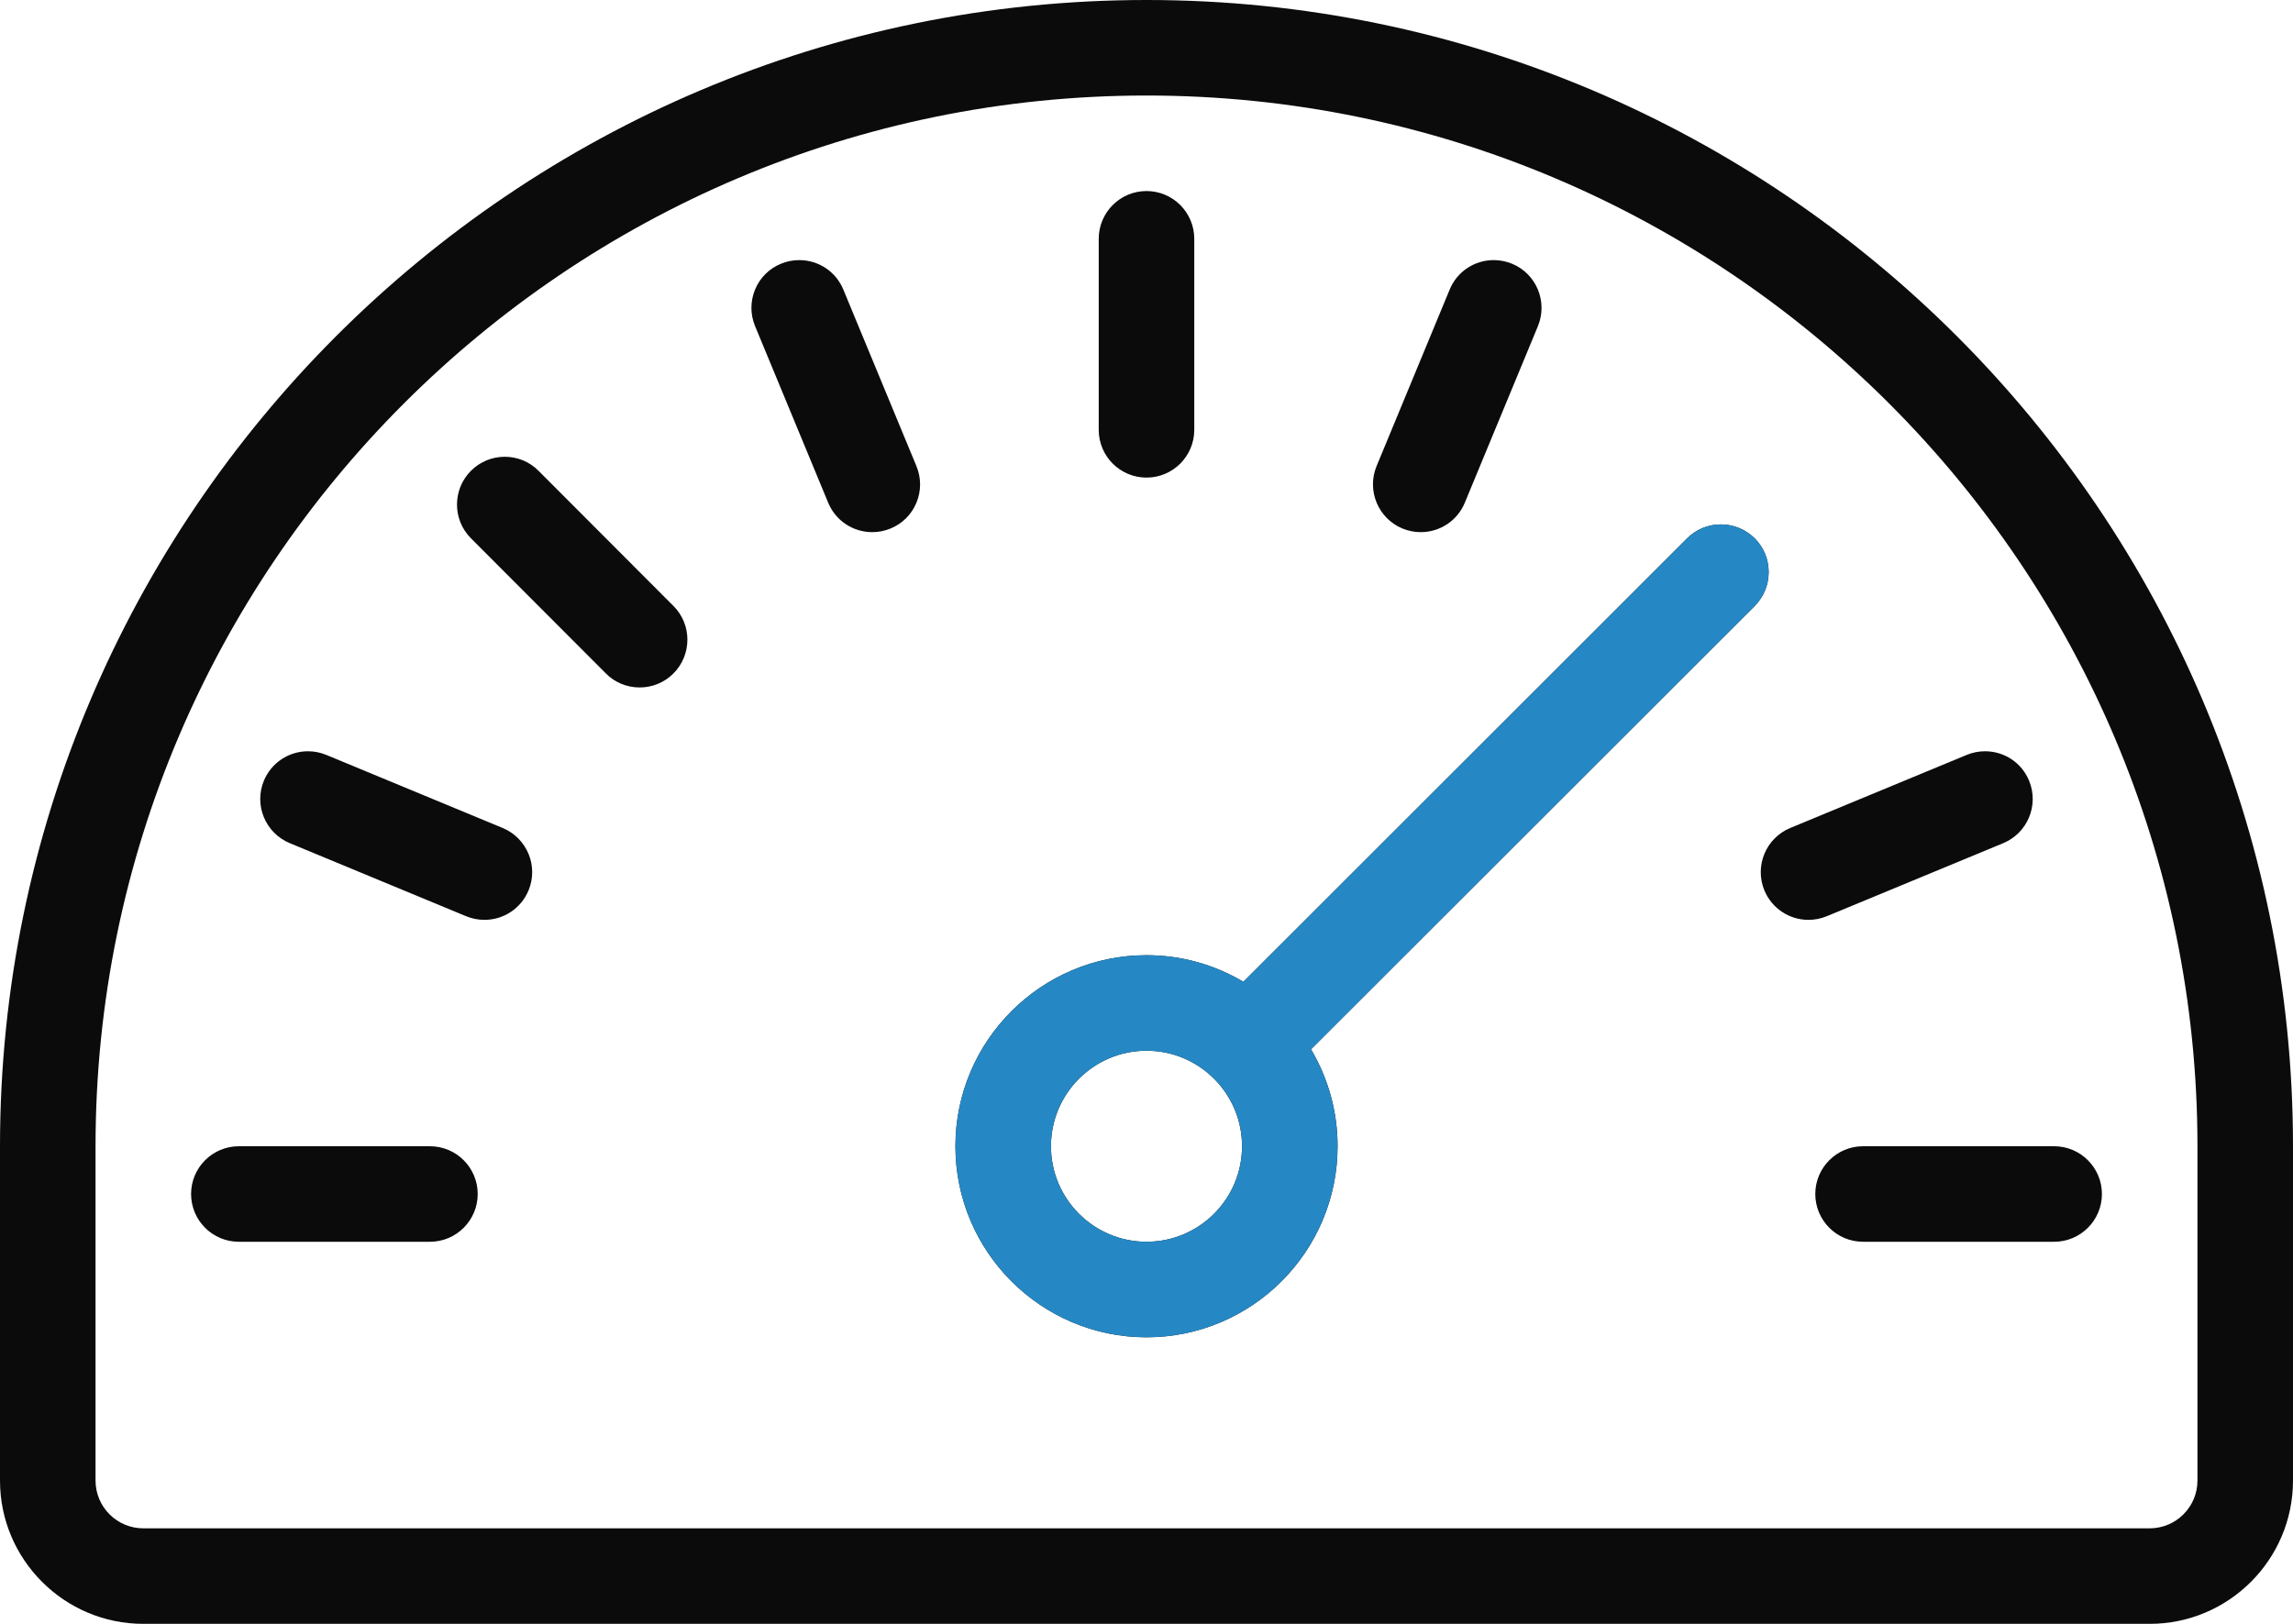
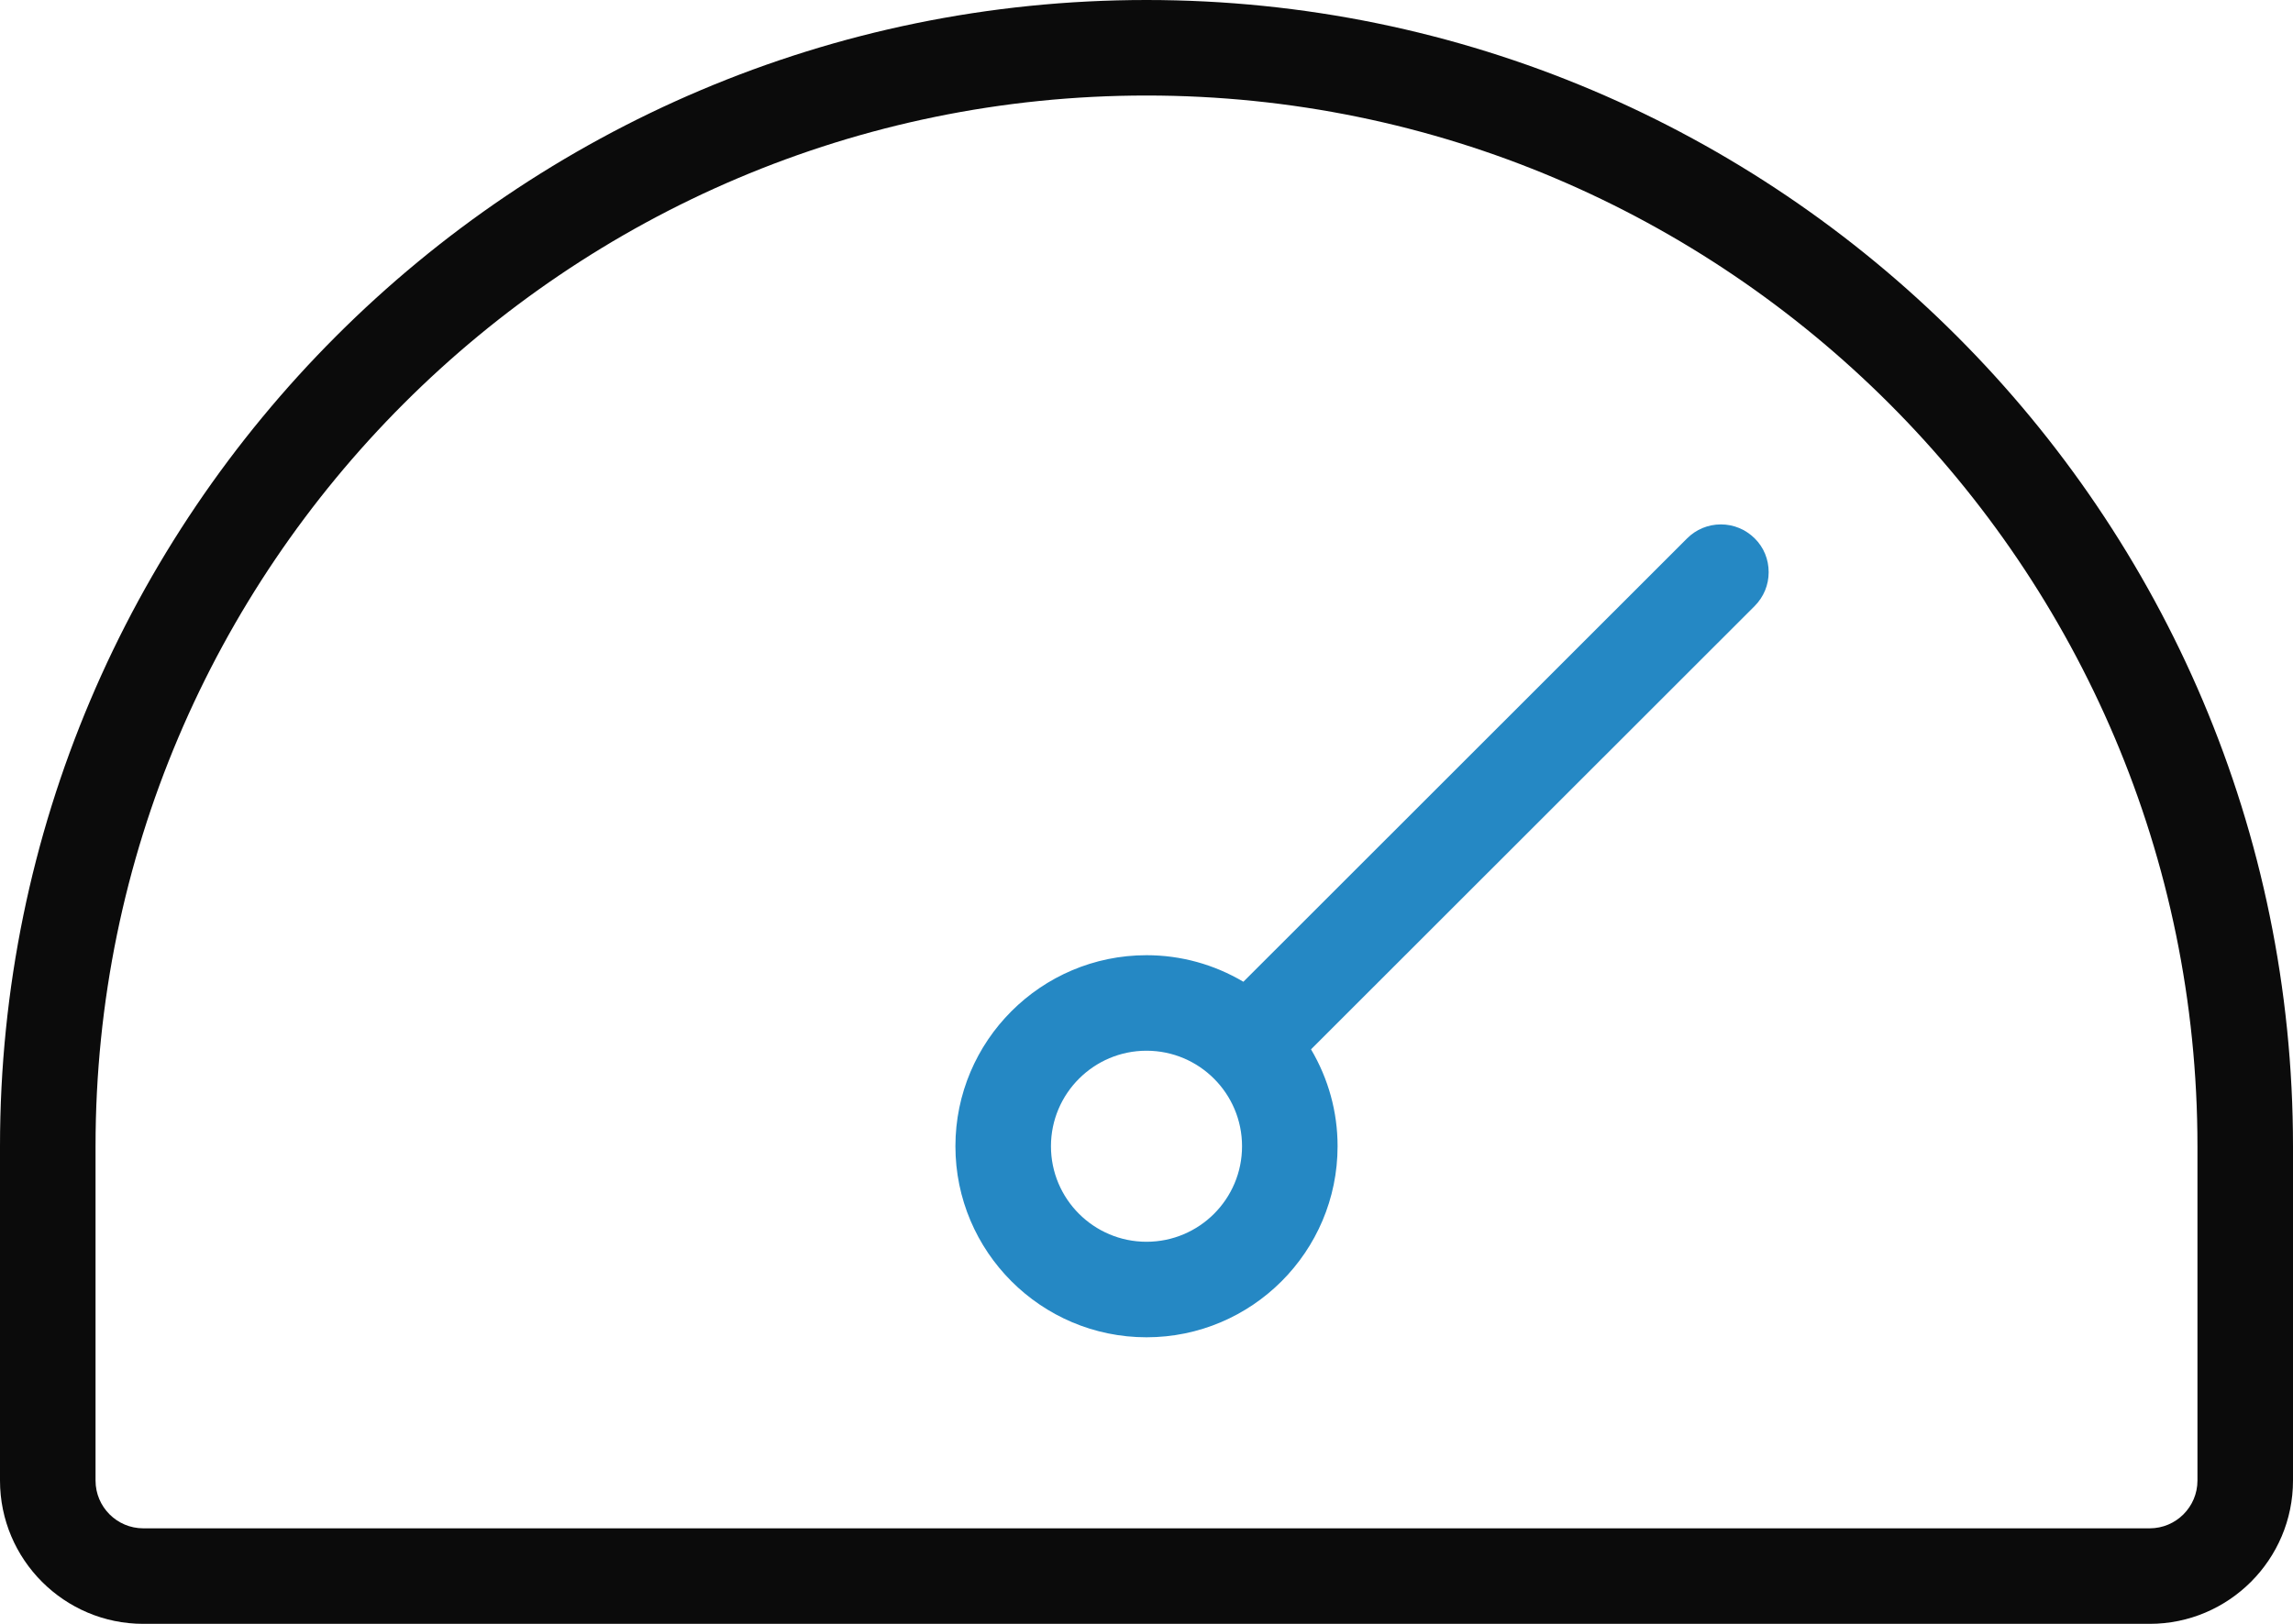
<svg xmlns="http://www.w3.org/2000/svg" width="48" height="34" viewBox="0 0 48 34" fill="none">
-   <path d="M24 28C21.794 28 20 26.206 20 24C20 21.794 21.794 20 24 20C24.72 20 25.412 20.192 26.028 20.556L35.316 11.272C35.504 11.084 35.756 10.98 36.024 10.98C36.292 10.98 36.542 11.084 36.732 11.272C36.922 11.46 37.024 11.712 37.024 11.98C37.024 12.248 36.92 12.498 36.732 12.688L27.444 21.97C27.808 22.586 28 23.28 28 24C28 26.206 26.206 28 24 28ZM24 22C22.898 22 22 22.896 22 24C22 25.104 22.898 26 24 26C25.104 26 26 25.104 26 24C26 22.896 25.104 22 24 22ZM5 26C4.448 26 4 25.552 4 25C4 24.448 4.448 24 5 24H9C9.552 24 10 24.448 10 25C10 25.552 9.552 26 9 26H5ZM39 26C38.448 26 38 25.552 38 25C38 24.448 38.448 24 39 24H43C43.552 24 44 24.448 44 25C44 25.552 43.552 26 43 26H39ZM37.858 19.26C37.452 19.26 37.09 19.018 36.934 18.642C36.724 18.132 36.966 17.548 37.476 17.336L41.17 15.806C41.292 15.756 41.42 15.73 41.552 15.73C41.96 15.73 42.322 15.972 42.476 16.348C42.686 16.858 42.444 17.442 41.934 17.654L38.24 19.184C38.118 19.234 37.99 19.26 37.858 19.26ZM29.74 11.142C29.608 11.142 29.48 11.116 29.358 11.066C28.85 10.856 28.606 10.27 28.816 9.76L30.346 6.064C30.5 5.688 30.864 5.446 31.27 5.446C31.4 5.446 31.53 5.472 31.652 5.522C32.162 5.732 32.404 6.318 32.194 6.828L30.664 10.524C30.51 10.9 30.146 11.142 29.74 11.142ZM24 10C23.448 10 23 9.552 23 9V5C23 4.448 23.448 4 24 4C24.552 4 25 4.448 25 5V9C25 9.552 24.552 10 24 10ZM18.26 11.142C17.854 11.142 17.49 10.9 17.336 10.524L15.806 6.828C15.704 6.582 15.704 6.31 15.806 6.062C15.908 5.816 16.1 5.624 16.348 5.522C16.468 5.472 16.598 5.446 16.73 5.446C17.136 5.446 17.5 5.688 17.654 6.064L19.184 9.76C19.286 10.006 19.286 10.278 19.184 10.526C19.082 10.772 18.89 10.964 18.642 11.066C18.52 11.116 18.392 11.142 18.26 11.142ZM13.39 14.394C13.122 14.394 12.87 14.29 12.682 14.1L9.858 11.27C9.468 10.88 9.47 10.246 9.86 9.856C10.05 9.668 10.3 9.564 10.566 9.564C10.834 9.564 11.086 9.668 11.274 9.858L14.098 12.688C14.488 13.078 14.486 13.712 14.096 14.102C13.908 14.29 13.656 14.394 13.39 14.394ZM10.14 19.26C10.008 19.26 9.88 19.234 9.758 19.184L6.066 17.654C5.82 17.552 5.628 17.36 5.524 17.112C5.422 16.866 5.422 16.594 5.524 16.346C5.68 15.972 6.042 15.73 6.448 15.73C6.58 15.73 6.708 15.756 6.83 15.806L10.522 17.336C10.768 17.438 10.96 17.63 11.064 17.878C11.166 18.124 11.166 18.396 11.064 18.644C10.908 19.018 10.546 19.26 10.14 19.26Z" fill="#0B0B0B" />
  <path d="M3 34C1.346 34 0 32.654 0 31V24C0 10.766 10.766 0 24 0C37.234 0 48 10.766 48 24V31C48 32.654 46.654 34 45 34H3ZM24 2C11.87 2 2 11.87 2 24V31C2 31.552 2.448 32 3 32H45C45.552 32 46 31.552 46 31V24C46 11.87 36.13 2 24 2Z" fill="#0B0B0B" />
  <path d="M24 28C21.794 28 20 26.206 20 24C20 21.794 21.794 20 24 20C24.72 20 25.412 20.192 26.028 20.556L35.316 11.273C35.504 11.085 35.756 10.98 36.024 10.98C36.292 10.98 36.542 11.085 36.732 11.273C36.922 11.46 37.024 11.713 37.024 11.98C37.024 12.248 36.92 12.498 36.732 12.688L27.444 21.971C27.808 22.587 28 23.28 28 24C28 26.206 26.206 28 24 28ZM24 22C22.898 22 22 22.896 22 24C22 25.105 22.898 26 24 26C25.104 26 26 25.105 26 24C26 22.896 25.104 22 24 22Z" fill="#2588C4" />
</svg>